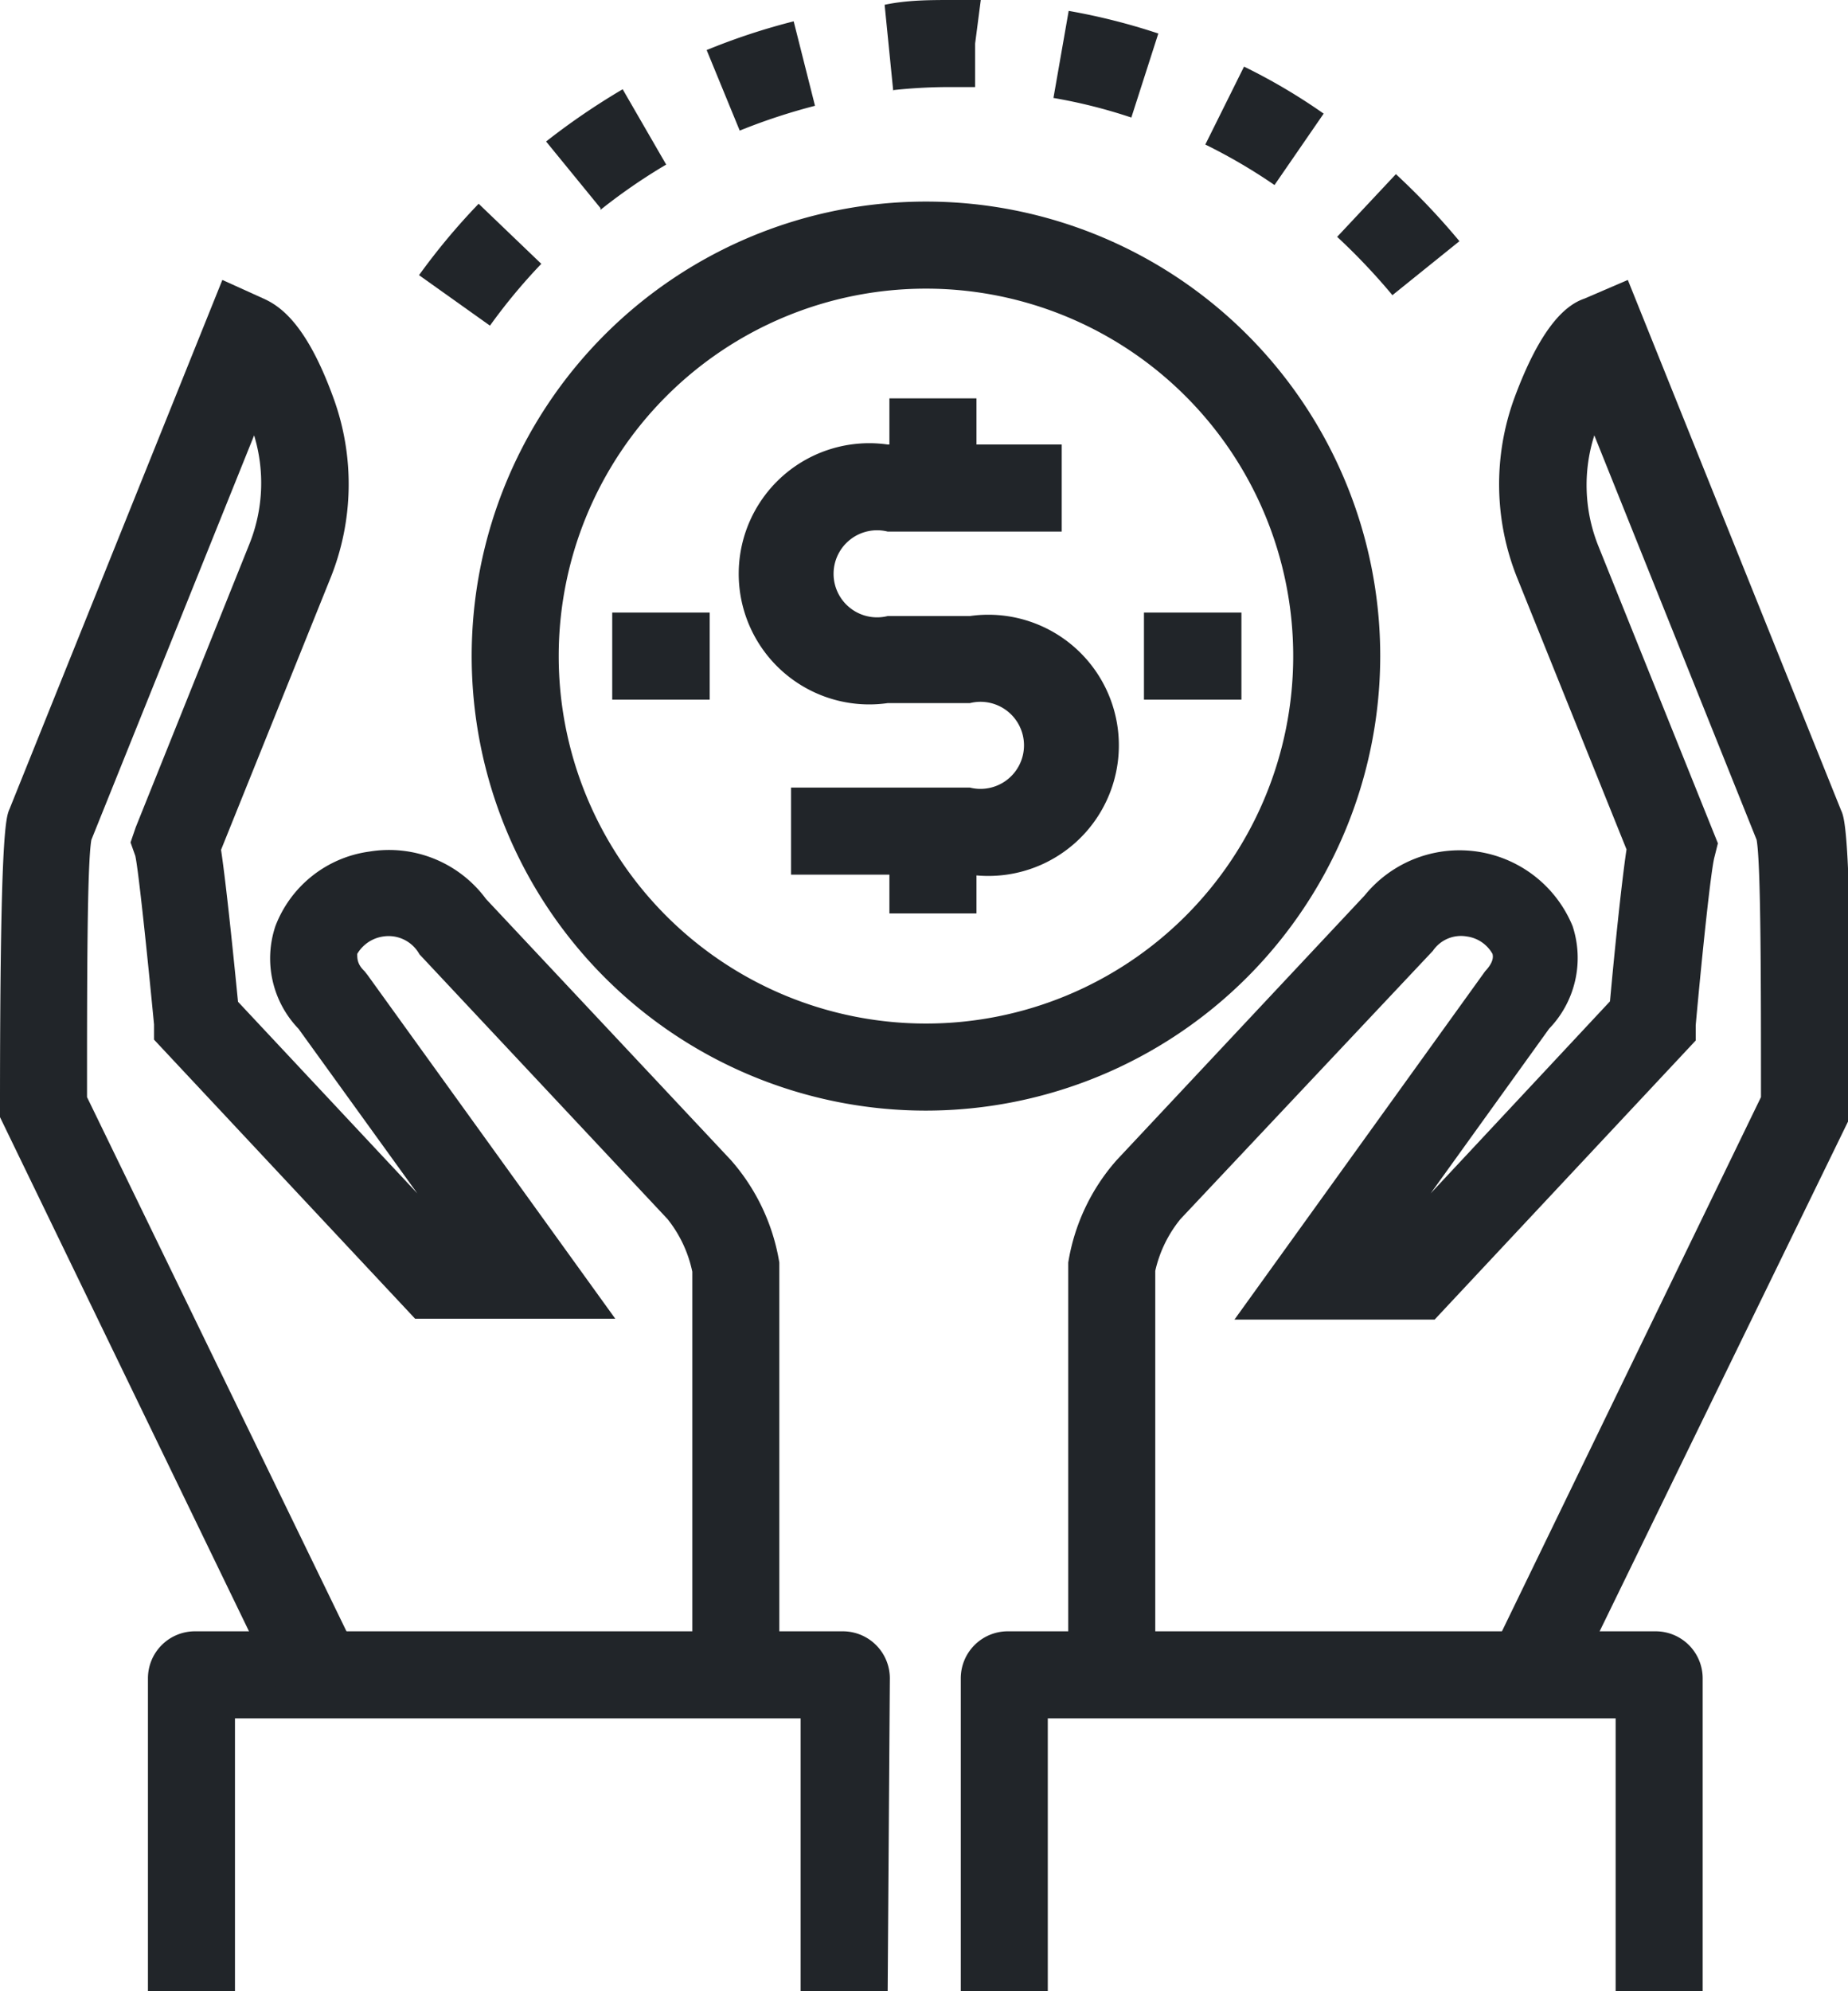
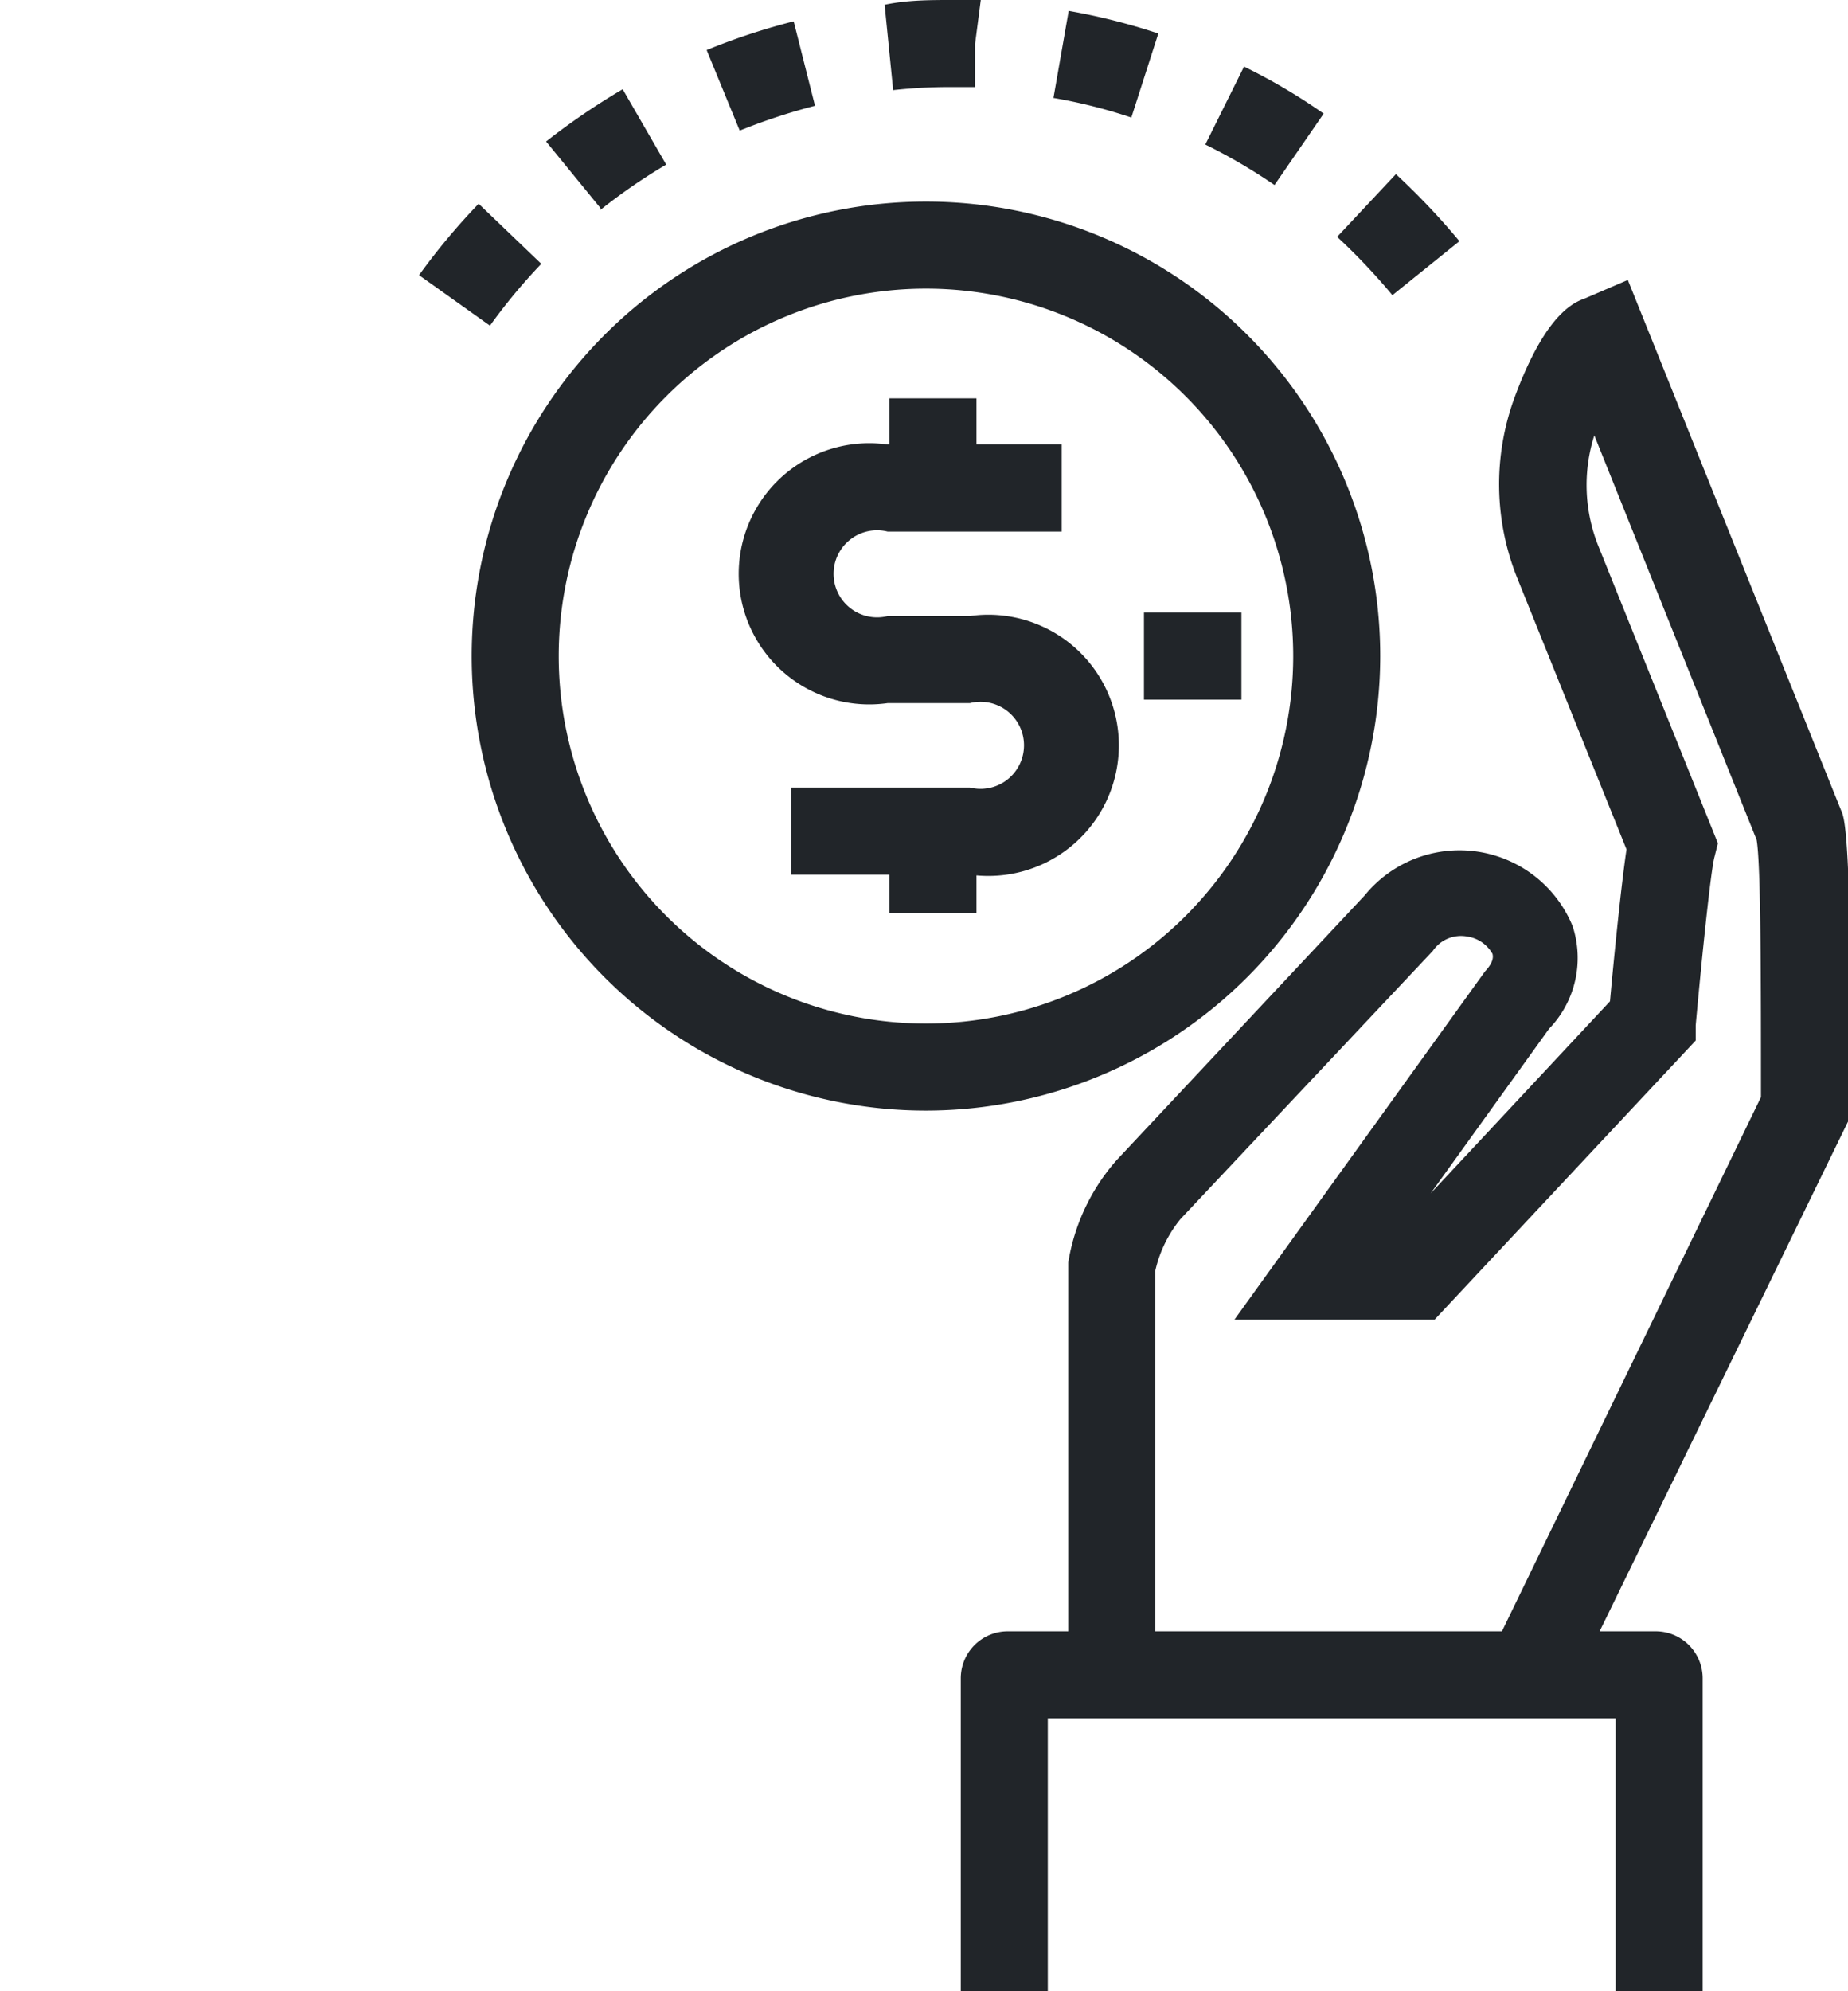
<svg xmlns="http://www.w3.org/2000/svg" viewBox="0 0 42.47 45.74">
  <defs>
    <style>.cls-1{fill:#212529;}</style>
  </defs>
  <title>administrador-icon</title>
  <g id="Capa_2" data-name="Capa 2">
    <g id="icons">
      <path class="cls-1" d="M22.29,20.09H18.18v-2h4.11a1,1,0,1,0,0-1.94H20.4a3,3,0,1,1,0-5.94h4v2h-4a1,1,0,1,0,0,1.94h1.89a3,3,0,1,1,0,5.94Z" />
      <rect class="cls-1" x="20.44" y="9.15" width="2" height="2.05" />
      <rect class="cls-1" x="20.44" y="19.07" width="2" height="1.91" />
      <path class="cls-1" d="M21.28,25.51A10.44,10.44,0,1,1,31.72,15.07,10.45,10.45,0,0,1,21.28,25.51Zm0-18.88a8.44,8.44,0,1,0,8.44,8.44A8.44,8.44,0,0,0,21.28,6.63Z" />
      <path class="cls-1" d="M11.26,7.48,9.63,6.32A15.17,15.17,0,0,1,11,4.68l1.44,1.38A13.17,13.17,0,0,0,11.26,7.48ZM32,6.78a14.59,14.59,0,0,0-1.27-1.34L32.08,4a16.32,16.32,0,0,1,1.46,1.54Zm-18.2-2L12.55,3.25a16.06,16.06,0,0,1,1.76-1.2l1,1.73A13.16,13.16,0,0,0,13.8,4.82Zm15.49-.53a12.69,12.69,0,0,0-1.59-.93l.89-1.79a13.52,13.52,0,0,1,1.83,1.08ZM17,3l-.76-1.85a14.88,14.88,0,0,1,2-.66l.49,1.94A13.74,13.74,0,0,0,17,3Zm9-.3a12,12,0,0,0-1.79-.45l.35-2a14.45,14.45,0,0,1,2.06.52Zm-5.47-.59-.2-2C20.85,0,21.38,0,21.89,0h.65l-.13,1,0,1h-.53A11.85,11.85,0,0,0,20.53,2.07Z" />
-       <rect class="cls-1" x="14.07" y="14.07" width="2.24" height="2" />
      <rect class="cls-1" x="26.29" y="14.07" width="2.24" height="2" />
      <path class="cls-1" d="M39.13,45.74h-2V39.47H24.08v6.27h-2V38.55a1.08,1.08,0,0,1,1.07-1.08h14.9a1.08,1.08,0,0,1,1.08,1.08Z" />
      <path class="cls-1" d="M36.06,38.91,34.26,38,40.47,25.2c0-2.56,0-5.36-.1-5.91L36.64,10a3.76,3.76,0,0,0,.1,2.56l2.74,6.81-.08.32c-.08.3-.28,2.2-.43,3.86l0,.35-6,6.41-4.6,0,5.76-8c.15-.16.2-.29.17-.4a.8.8,0,0,0-.59-.4.78.78,0,0,0-.78.33L27.13,28a2.88,2.88,0,0,0-.58,1.19l0,9.26h-2l0-9.41V29a4.67,4.67,0,0,1,1.11-2.35l5.7-6.08a2.81,2.81,0,0,1,4.78.7,2.34,2.34,0,0,1-.54,2.36l-2.72,3.78L37,23c.09-1,.26-2.69.38-3.49l-2.51-6.23a5.77,5.77,0,0,1-.07-4.13C35.42,7.47,36,7,36.41,6.86l1-.43,4.9,12.18c.08.17.25.56.21,6.83v.22Z" />
-       <path class="cls-1" d="M20.4,45.74h-2V39.47h-13v6.27h-2V38.55a1.08,1.08,0,0,1,1.07-1.08h14.9a1.08,1.08,0,0,1,1.08,1.08Z" />
-       <path class="cls-1" d="M6.42,38.91,0,25.66v-.22c0-6.26.13-6.66.22-6.86L5.11,6.43l.95.43c.4.18,1,.61,1.61,2.3a5.77,5.77,0,0,1-.08,4.13L5.08,19.52c.12.8.29,2.48.39,3.49l4.12,4.4L6.86,23.63a2.33,2.33,0,0,1-.53-2.36,2.7,2.7,0,0,1,2.16-1.71,2.77,2.77,0,0,1,2.68,1.09l5.63,6A4.71,4.71,0,0,1,17.91,29v9.48h-2V29.21A2.88,2.88,0,0,0,15.34,28l-5.7-6.08a.81.81,0,0,0-.83-.41.83.83,0,0,0-.6.4c0,.11,0,.24.17.4l.07.09,5.69,7.89-4.6,0-6-6.41,0-.35c-.16-1.66-.36-3.56-.43-3.87L3,19.35,3.12,19l2.61-6.5A3.76,3.76,0,0,0,5.84,10L2.1,19.29C2,19.85,2,22.65,2,25.2L8.22,38Z" />
    </g>
  </g>
</svg>